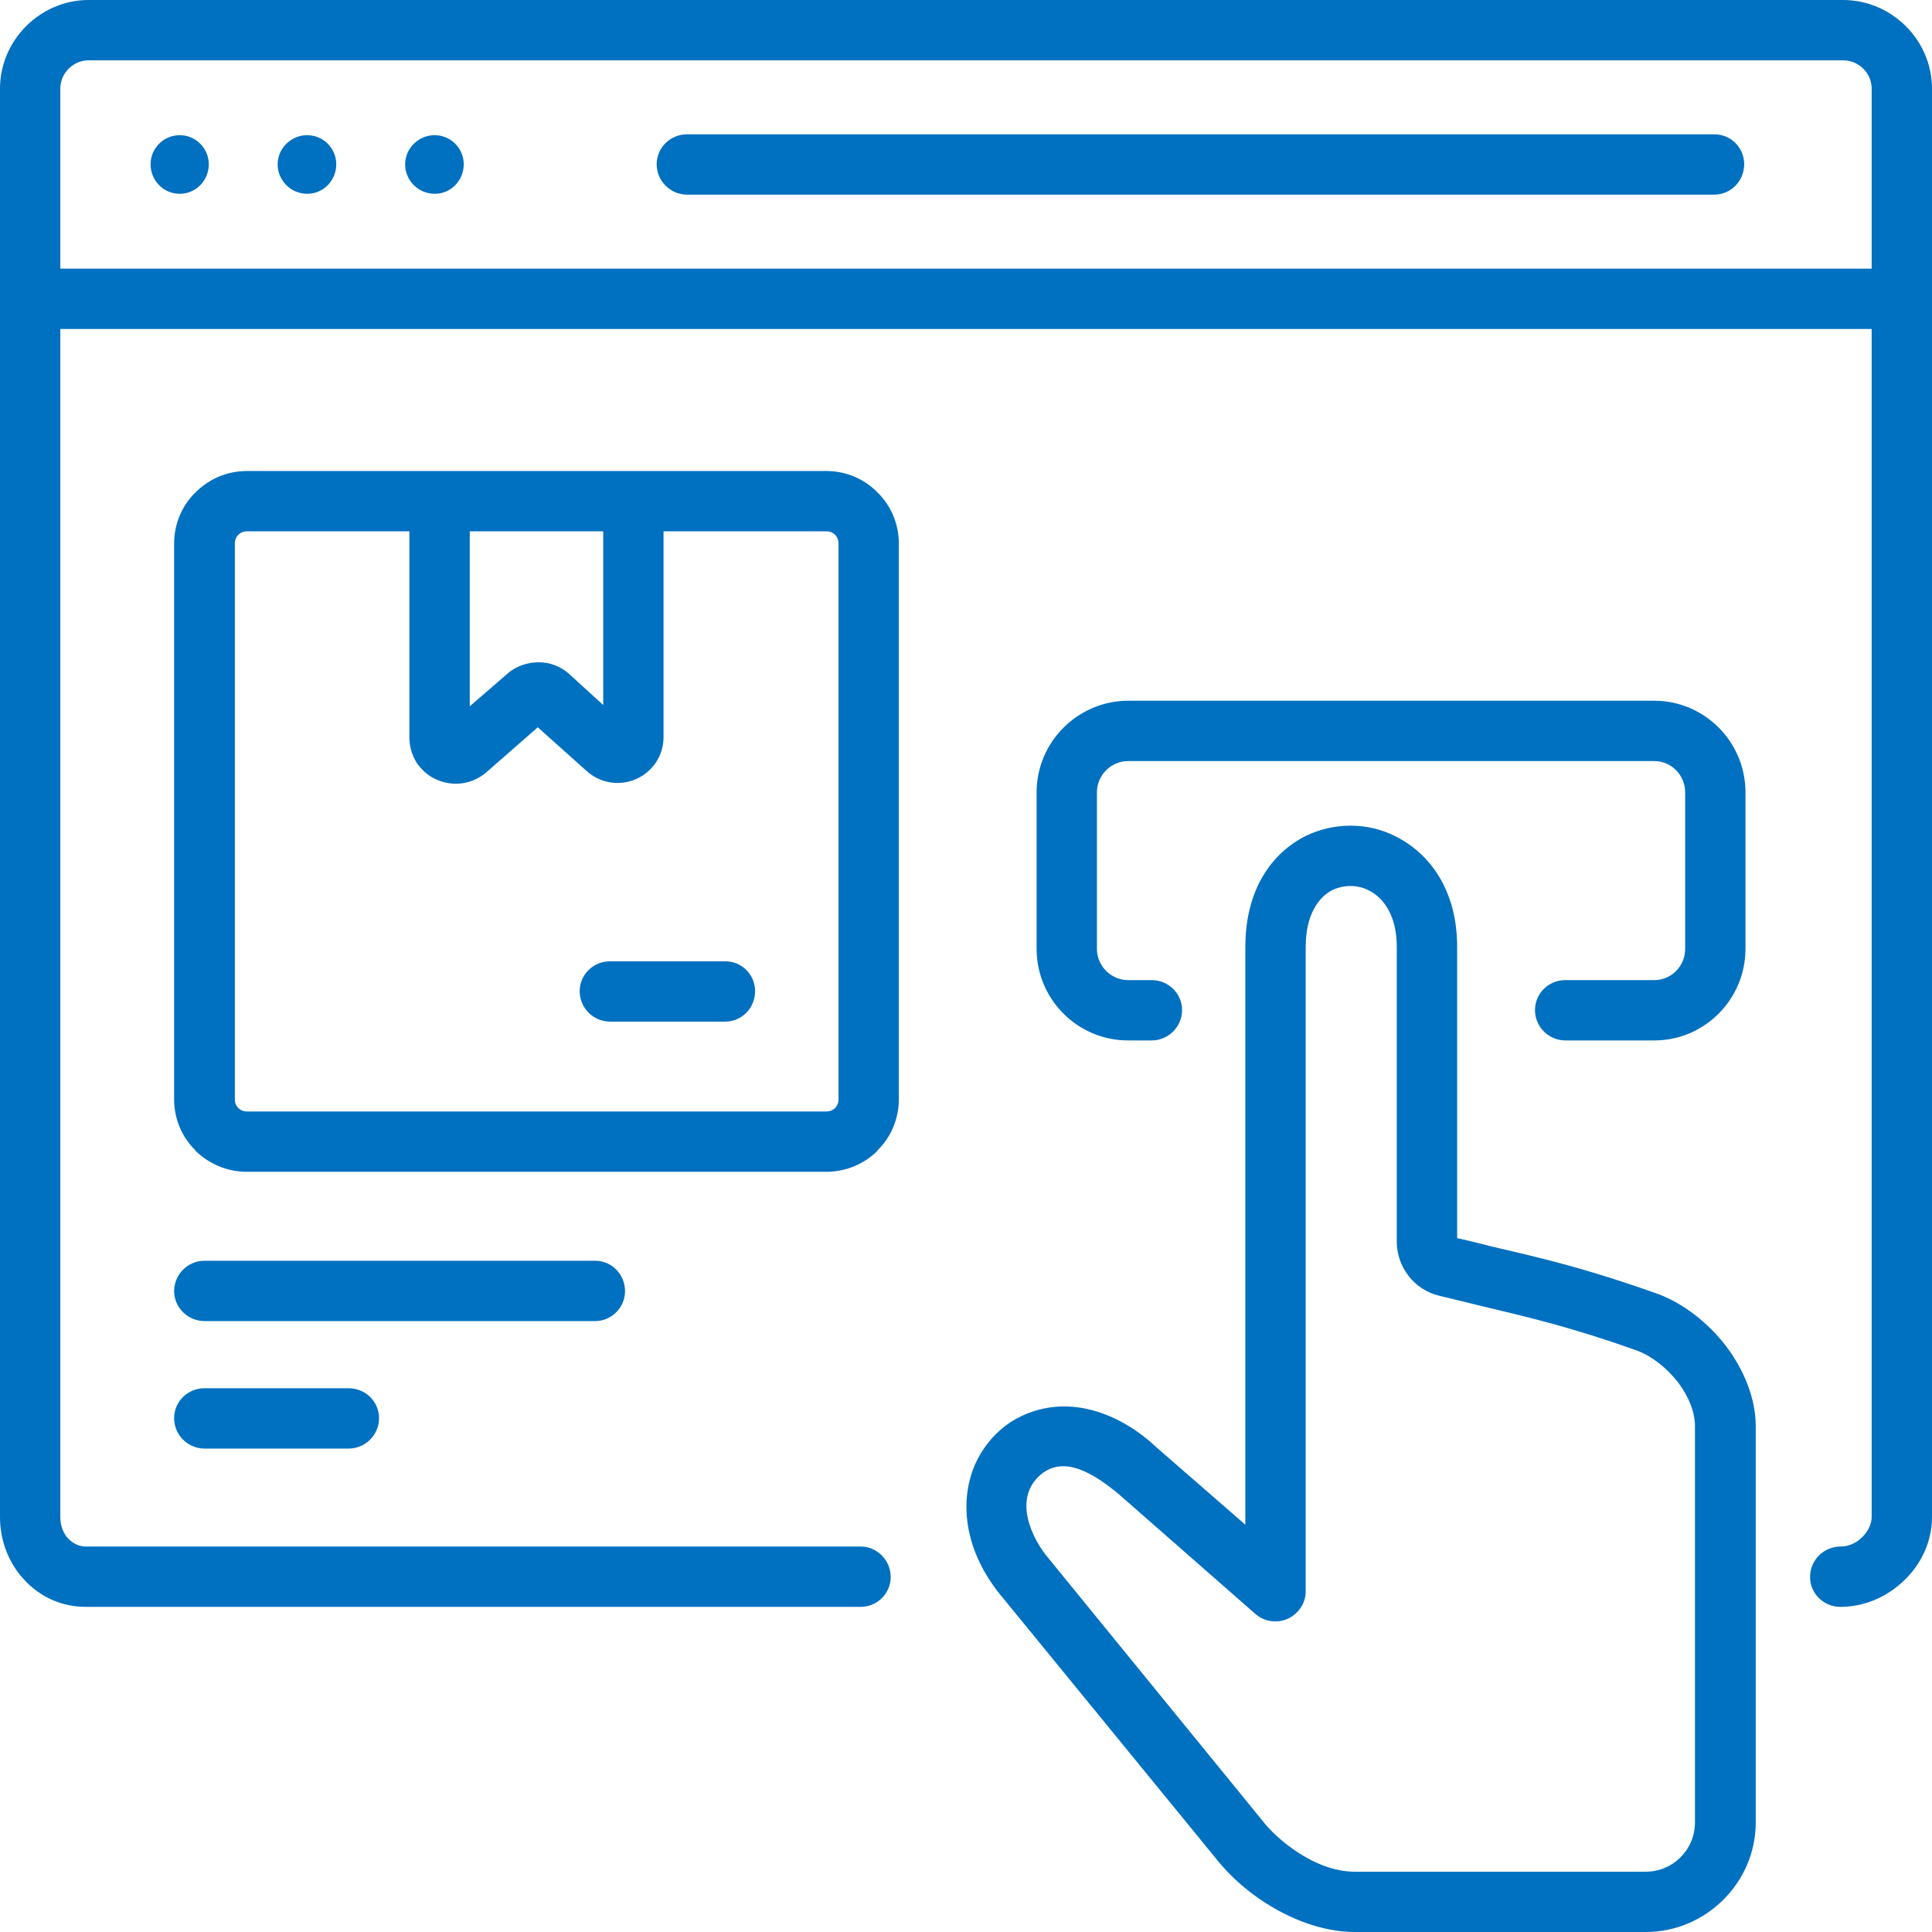
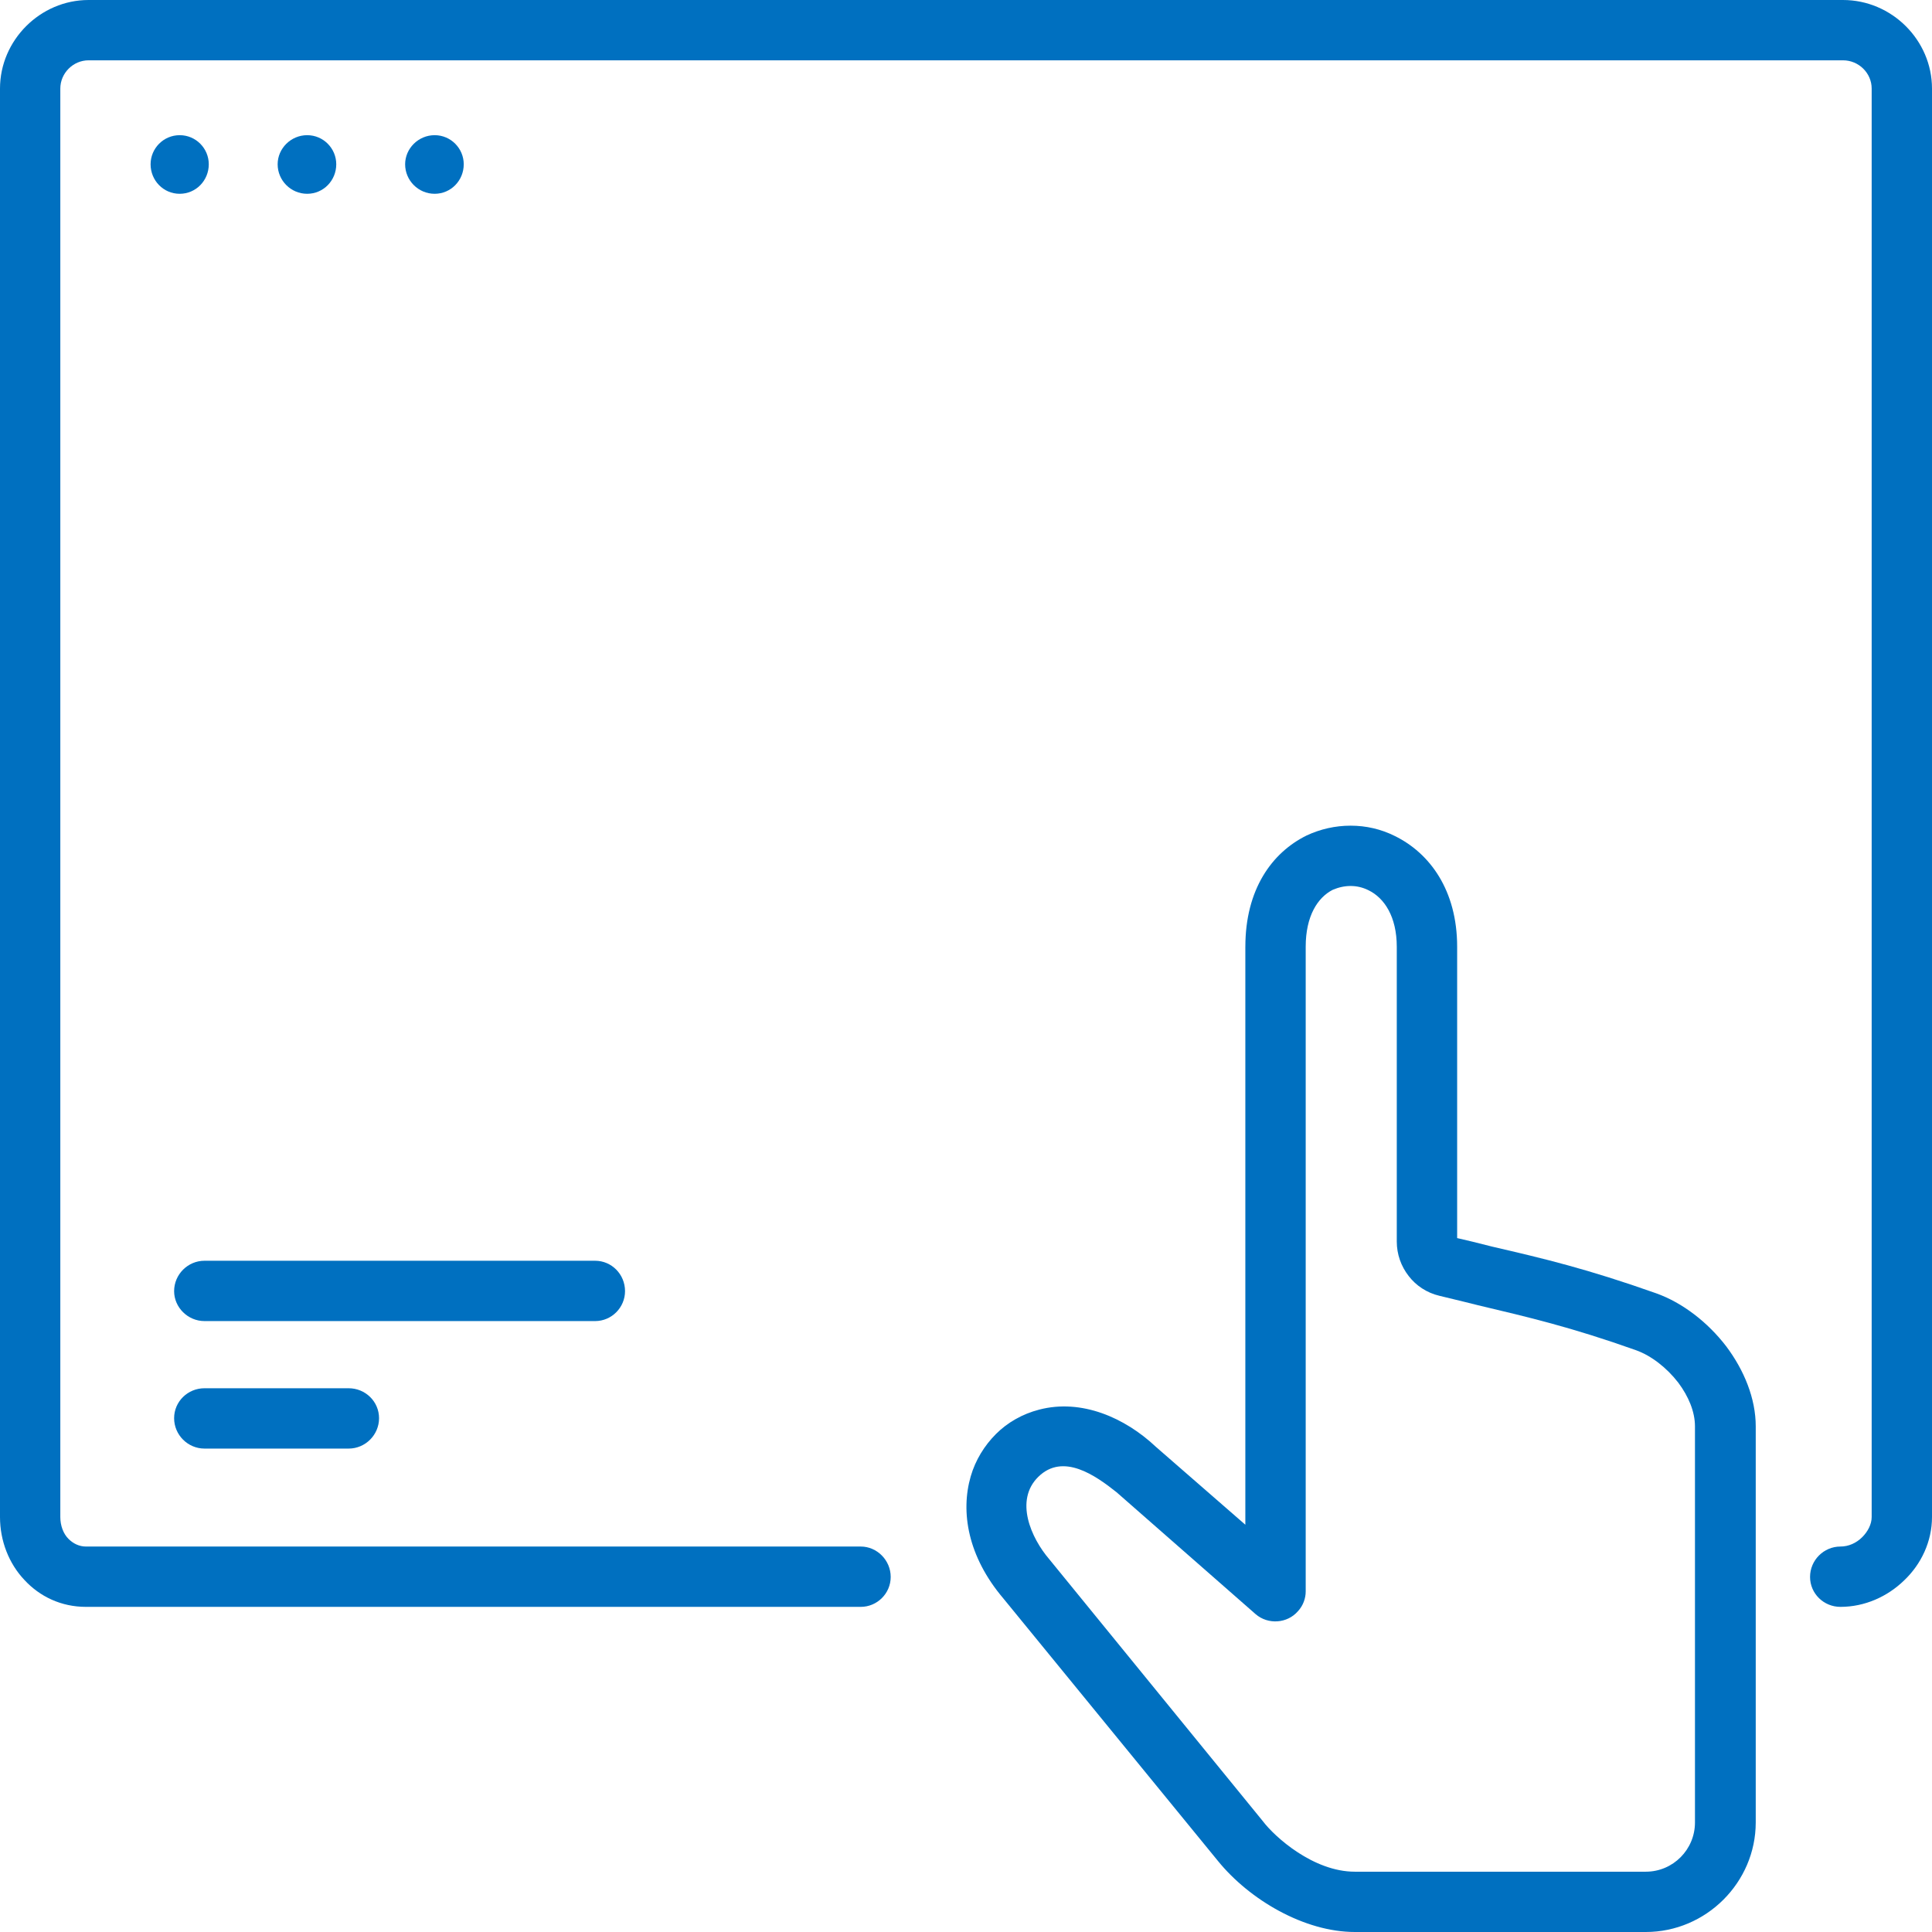
<svg xmlns="http://www.w3.org/2000/svg" width="512" height="512" x="0" y="0" viewBox="0 0 128 128" style="enable-background:new 0 0 512 512" xml:space="preserve" class="">
  <g>
    <g>
-       <path id="_x38_" d="m2.013 17.799h123.976v3.997h-123.976z" fill="#0070c0" data-original="#000000" style="" class="" />
      <path id="_x37_" clip-rule="evenodd" d="m11.905 8.956c1.077 0 1.927.879 1.927 1.927 0 1.077-.85 1.956-1.927 1.956s-1.928-.879-1.928-1.956c0-1.048.851-1.927 1.928-1.927zm16.892 0c1.077 0 1.927.879 1.927 1.927 0 1.077-.85 1.956-1.927 1.956-1.078 0-1.956-.879-1.956-1.956.001-1.048.879-1.927 1.956-1.927zm-8.446 0c1.077 0 1.927.879 1.927 1.927 0 1.077-.85 1.956-1.927 1.956s-1.956-.879-1.956-1.956c0-1.048.879-1.927 1.956-1.927z" fill-rule="evenodd" fill="#0070c0" data-original="#000000" style="" class="" />
-       <path id="_x36_" d="m113.572 8.899c1.105 0 1.984.879 1.984 1.984s-.879 2.013-1.984 2.013h-68.052c-1.105 0-2.013-.907-2.013-2.013 0-1.105.907-1.984 2.013-1.984z" fill="#0070c0" data-original="#000000" style="" class="" />
      <path id="_x35_" d="m82.508 62.724c0-3.798 1.758-6.236 4.055-7.369.906-.425 1.898-.652 2.918-.652 1.021 0 2.012.227 2.92.68 2.324 1.133 4.139 3.6 4.139 7.341v19.302c.51.113 1.445.34 2.322.566 3.432.794 6.293 1.475 10.857 3.09 1.756.624 3.43 1.928 4.648 3.516 1.189 1.586 1.955 3.457 1.955 5.3v26.245c0 3.969-3.287 7.257-7.285 7.257h-19.273c-3.344 0-6.973-2.126-9.07-4.705l-14.227-17.403c-2.354-2.777-2.835-5.726-2.155-8.077.311-1.077.907-2.041 1.672-2.807s1.758-1.332 2.863-1.616c2.805-.736 5.695.539 7.736 2.467l5.924 5.158v-5.158-5.727-27.408zm5.783-3.769c-.992.51-1.785 1.729-1.785 3.77v27.408 5.727 9.58c0 .453-.17.936-.512 1.304-.707.822-1.984.907-2.805.198l-9.213-8.077c-1.389-1.105-3.543-2.637-5.186-1.021-1.588 1.559-.482 4.053.736 5.47l14.143 17.346c.795 1.049 3.346 3.345 6.094 3.345h19.273c1.814 0 3.26-1.474 3.26-3.26v-26.247c0-.964-.424-1.984-1.105-2.892-.766-.992-1.785-1.786-2.807-2.153-4.307-1.531-7.113-2.183-10.457-2.977-.566-.142-1.135-.283-2.551-.624-.852-.198-1.559-.68-2.041-1.304-.51-.651-.795-1.445-.795-2.296v-19.528c0-1.984-.82-3.231-1.869-3.741-.398-.198-.795-.284-1.191-.284-.396 0-.792.086-1.189.256z" fill="#0070c0" data-original="#000000" style="" class="" />
-       <path id="_x34_" d="m29.137 31.206h12.839 12.784c1.304 0 2.522.539 3.373 1.417.879.851 1.417 2.069 1.417 3.373v36.847c0 1.304-.539 2.522-1.417 3.373v.028c-.851.851-2.069 1.39-3.373 1.39h-38.406c-1.333 0-2.523-.539-3.401-1.39v-.028c-.878-.851-1.417-2.069-1.417-3.373v-36.847c0-1.304.539-2.522 1.417-3.373.878-.879 2.069-1.417 3.401-1.417zm11.281 36.479c-1.105 0-2.012-.907-2.012-2.013s.907-1.984 2.012-1.984h7.625c1.105 0 1.984.878 1.984 1.984s-.879 2.013-1.984 2.013zm3.543-32.482v13.633c0 .595-.17 1.162-.482 1.644s-.765.878-1.332 1.133c-1.105.482-2.381.284-3.288-.538l-3.231-2.891-3.43 3.004c-.907.765-2.182.963-3.288.453-.539-.227-.964-.623-1.304-1.105-.312-.51-.482-1.077-.482-1.672v-13.661h-10.77c-.227 0-.425.085-.567.227-.142.142-.227.34-.227.567v36.847c0 .227.085.425.227.567.142.142.34.227.567.227h38.406c.227 0 .425-.085.567-.227.142-.143.227-.341.227-.567v-36.848c0-.227-.085-.425-.227-.567-.142-.142-.34-.227-.567-.227h-10.799zm-3.996 0h-8.843v11.592l2.522-2.182c.539-.482 1.332-.737 2.041-.737.708 0 1.445.255 2.012.766l2.268 2.069z" fill="#0070c0" data-original="#000000" style="" class="" />
-       <path id="_x33_" d="m76.301 64.935c1.105 0 2.014.879 2.014 1.984 0 1.106-.908 2.013-2.014 2.013h-1.559c-3.346 0-6.064-2.721-6.064-6.066v-10.374c0-3.345 2.748-6.066 6.064-6.066h34.863c3.316 0 6.037 2.721 6.037 6.066v10.374c0 3.345-2.721 6.066-6.037 6.066h-5.896c-1.105 0-2.012-.906-2.012-2.013 0-1.105.906-1.984 2.012-1.984h5.896c1.133 0 2.041-.935 2.041-2.069v-10.374c0-1.134-.908-2.069-2.041-2.069h-34.863c-1.133 0-2.068.935-2.068 2.069v10.374c0 1.134.936 2.069 2.068 2.069z" fill="#0070c0" data-original="#000000" style="" class="" />
      <path id="_x32_" d="m13.548 95.972c-1.105 0-2.012-.907-2.012-2.013s.907-1.984 2.012-1.984h9.552c1.105 0 2.013.879 2.013 1.984s-.907 2.013-2.013 2.013zm0-8.447c-1.105 0-2.012-.907-2.012-1.984 0-1.105.907-2.013 2.012-2.013h25.878c1.105 0 1.984.907 1.984 2.013 0 1.077-.878 1.984-1.984 1.984z" fill="#0070c0" data-original="#000000" style="" class="" />
      <path id="_x31_" d="m57.027 102.462c1.077 0 1.984.907 1.984 2.013s-.907 1.984-1.984 1.984h-51.33c-1.644 0-3.062-.681-4.082-1.786-1.02-1.077-1.615-2.579-1.615-4.167v-94.639c0-3.203 2.664-5.867 5.867-5.867h116.236c3.233 0 5.897 2.664 5.897 5.867v94.639c0 1.616-.709 3.118-1.842 4.195-1.105 1.077-2.607 1.758-4.225 1.758-1.105 0-2.012-.879-2.012-1.984s.906-2.013 2.012-2.013c.539 0 1.049-.227 1.447-.624.367-.368.623-.85.623-1.332v-94.639c0-1.02-.852-1.871-1.9-1.871h-116.236c-1.021 0-1.871.851-1.871 1.871v94.639c0 .567.198 1.105.539 1.446.312.312.708.51 1.162.51z" fill="#0070c0" data-original="#000000" style="" class="" />
    </g>
  </g>
</svg>